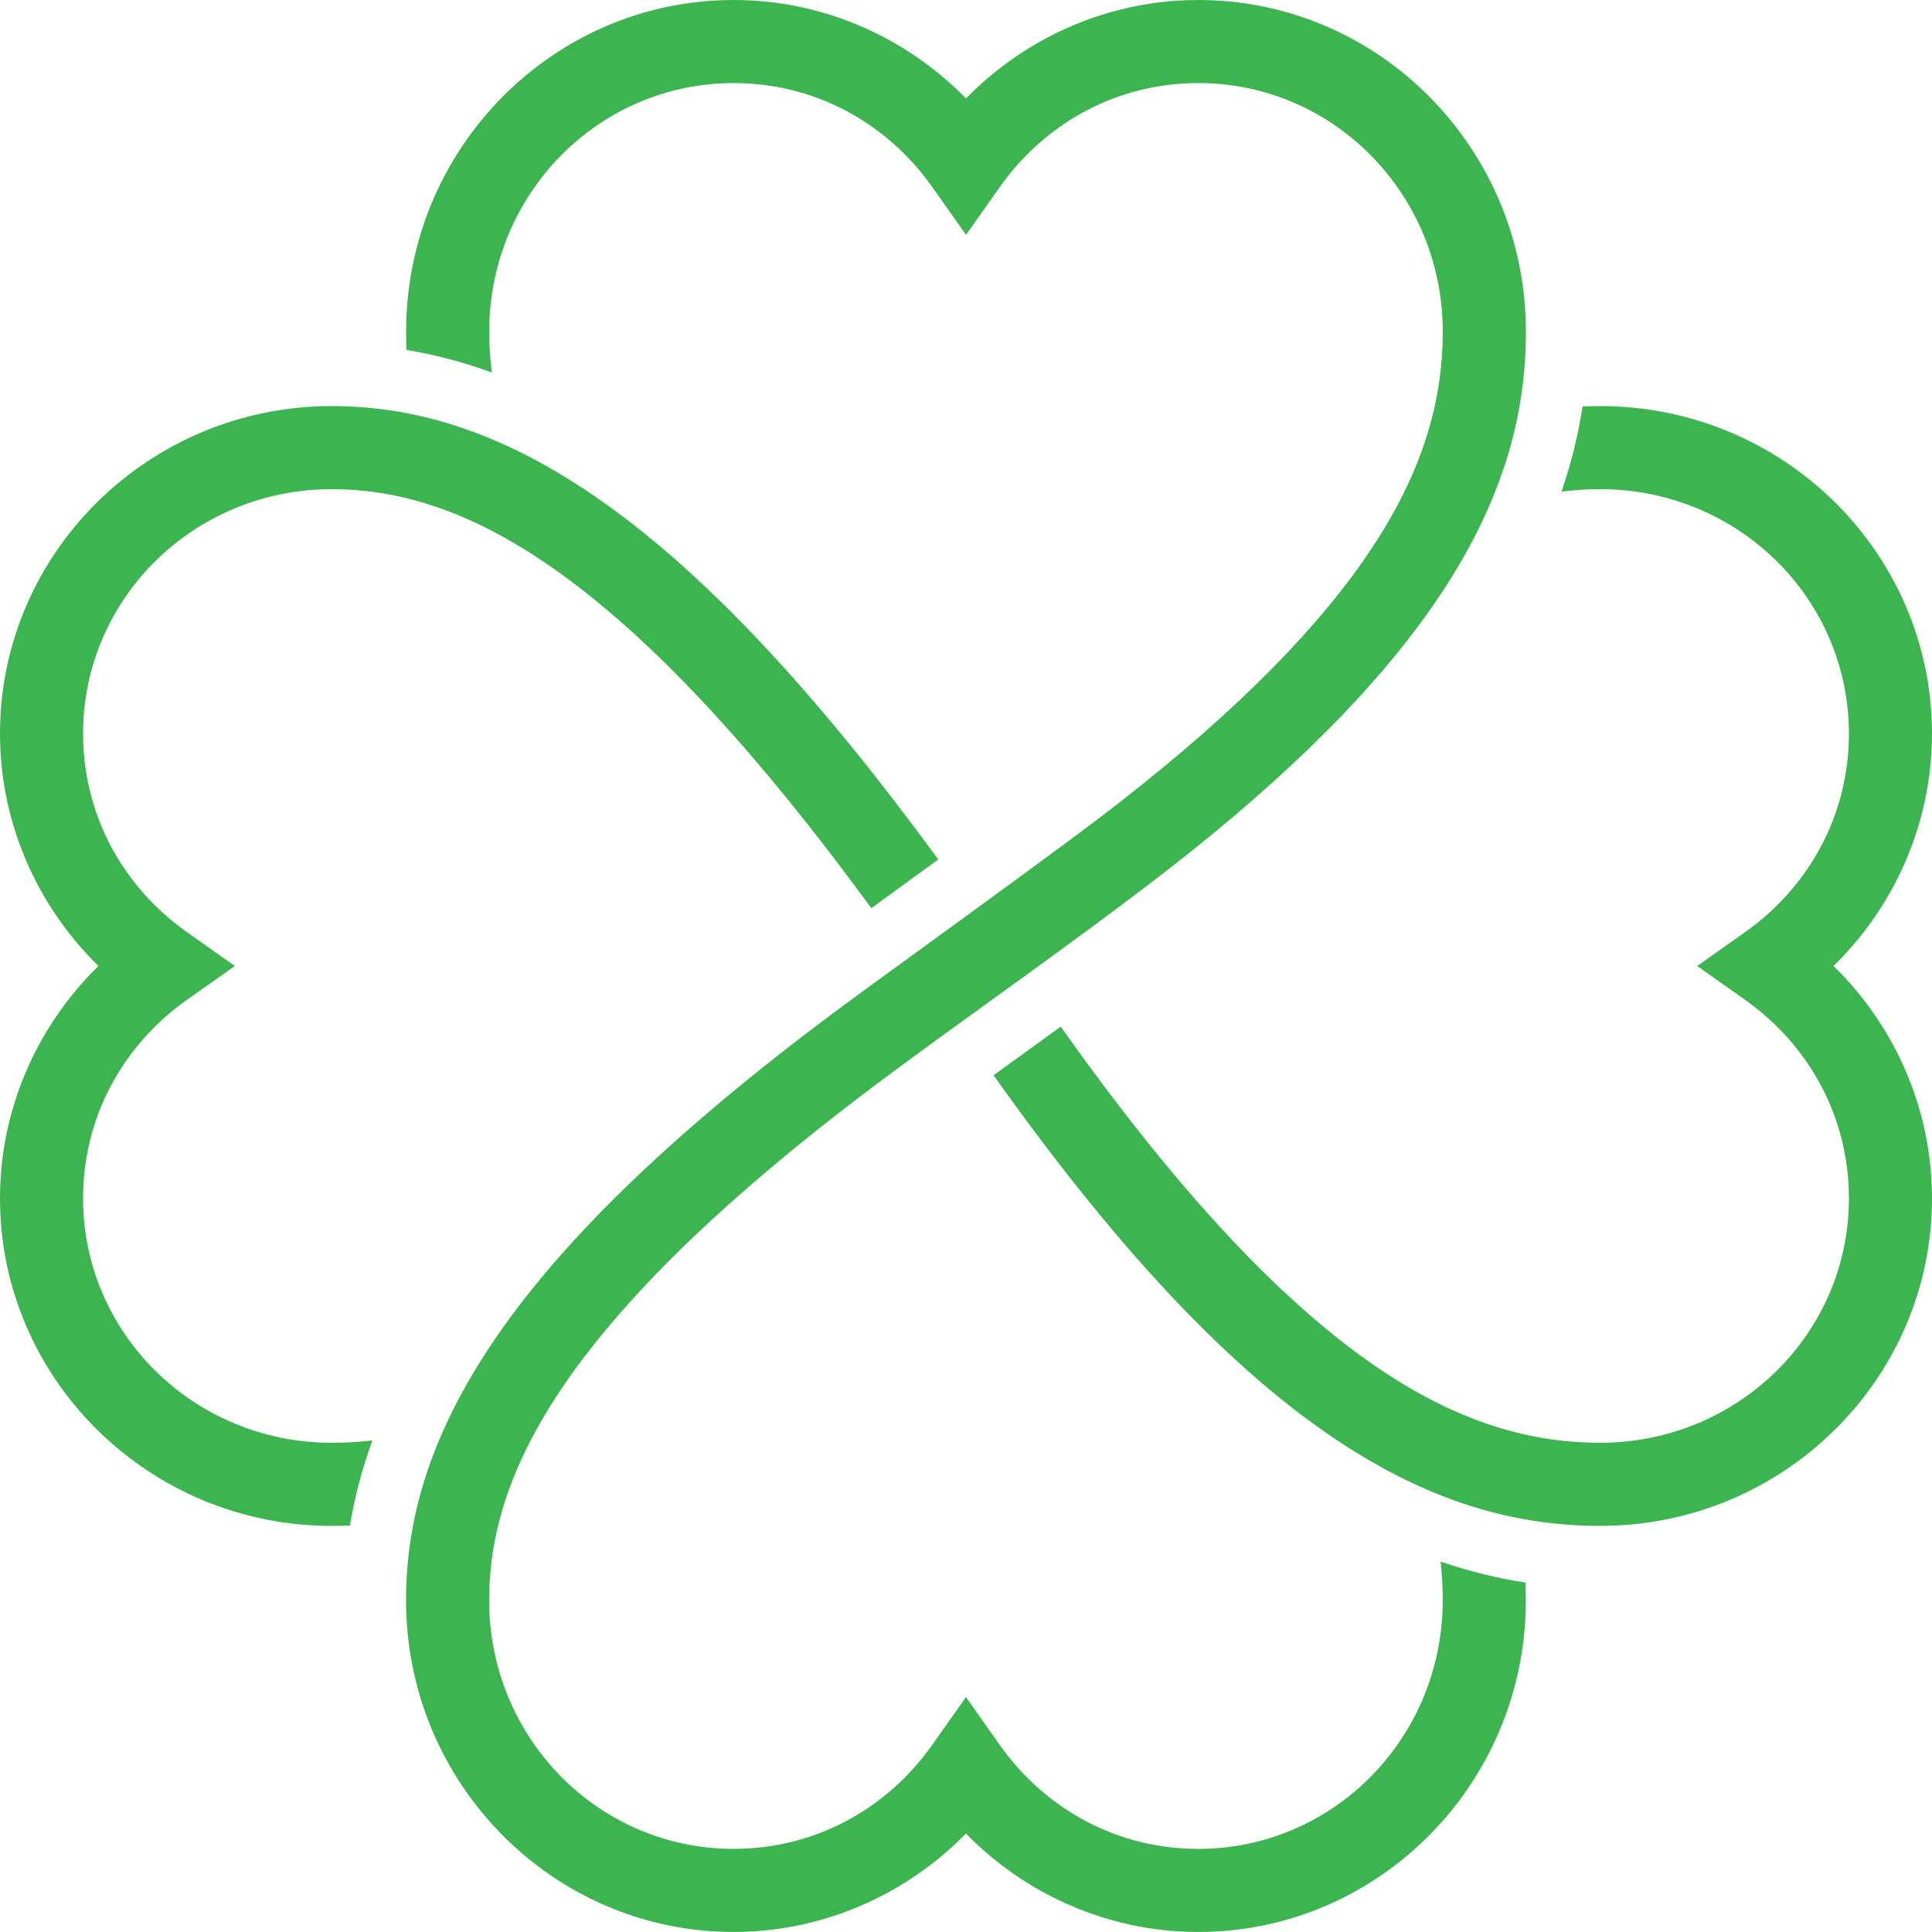
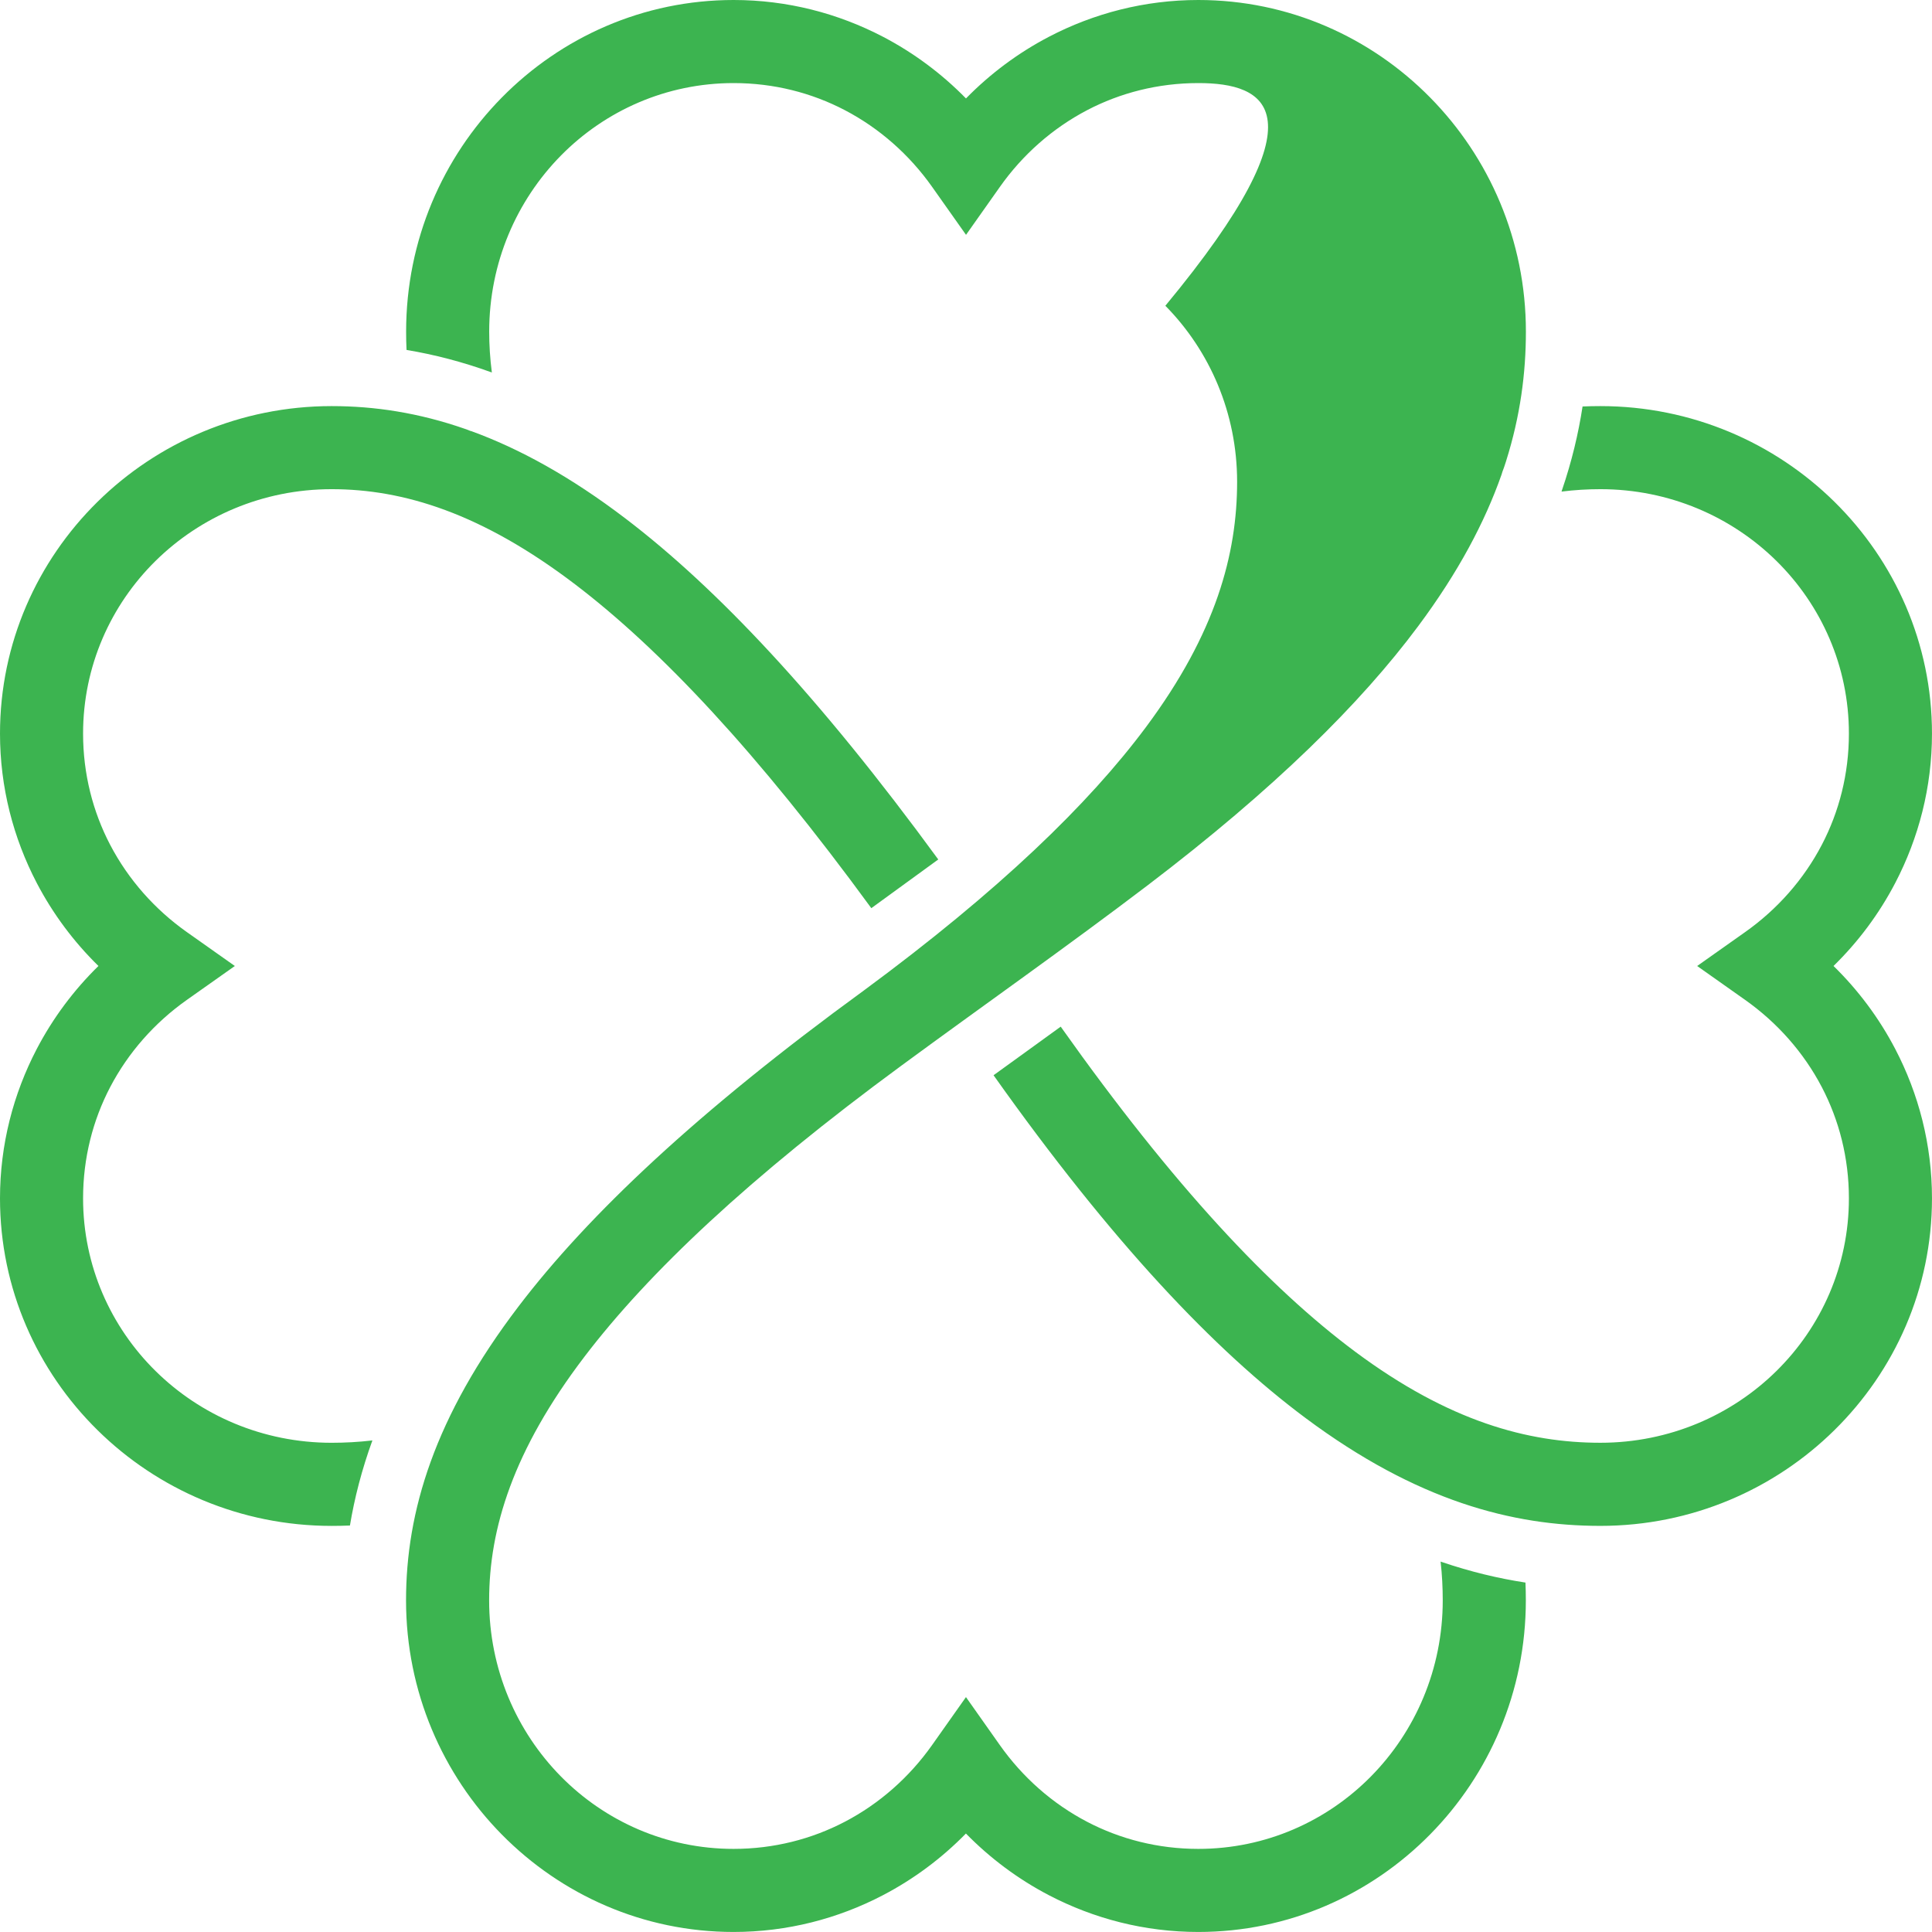
<svg xmlns="http://www.w3.org/2000/svg" version="1.1" id="Слой_1" x="0px" y="0px" width="93.046px" height="93.045px" viewBox="0 0 93.046 93.045" enable-background="new 0 0 93.046 93.045" xml:space="preserve">
-   <path fill="#3CB450" d="M57.713,4.001c-1.941,0-3.762,0.471-5.355,1.304c-1.667,0.872-3.107,2.144-4.201,3.693l-1.633,2.312  l-1.634-2.312c-1.094-1.548-2.535-2.821-4.203-3.693c-1.594-0.833-3.414-1.304-5.355-1.304c-3.251,0-6.191,1.334-8.317,3.49  c-2.134,2.166-3.455,5.164-3.455,8.48c0,0.644,0.041,1.299,0.128,1.968l-0.016-0.006c-1.406-0.509-2.767-0.859-4.093-1.08  c-0.014-0.295-0.02-0.589-0.02-0.882c0-4.399,1.763-8.387,4.612-11.277C27.029,1.794,30.975,0,35.331,0  c2.584,0,5.031,0.641,7.199,1.773c1.484,0.776,2.83,1.781,3.992,2.968c1.162-1.187,2.507-2.192,3.991-2.968  C52.681,0.641,55.129,0,57.713,0c4.356,0,8.303,1.794,11.161,4.694c2.85,2.891,4.614,6.879,4.614,11.277  c0,1.988-0.266,4.054-0.955,6.238l-0.002,0.008l-0.055,0.167l-0.009,0.028l-0.005,0.016l-0.004,0.012l-0.01,0.028l-0.009,0.029  l-0.011,0.028l-0.009,0.028l-0.001,0.002c-0.04,0.099-0.075,0.2-0.104,0.304c-0.804,2.285-2.08,4.701-4.012,7.295  c-2.773,3.728-6.928,7.839-13.03,12.482c-3.858,2.935-7.911,5.783-11.84,8.67c-7.359,5.405-12.206,9.993-15.283,14.031  c-3.438,4.513-4.592,8.282-4.592,11.736c0,3.316,1.321,6.314,3.455,8.48c2.126,2.156,5.066,3.49,8.317,3.49  c1.941,0,3.761-0.472,5.355-1.305c1.668-0.871,3.109-2.144,4.203-3.692l1.634-2.313l1.633,2.313  c1.094,1.549,2.534,2.821,4.201,3.692c1.594,0.833,3.414,1.305,5.355,1.305c3.25,0,6.191-1.334,8.317-3.491  c2.135-2.165,3.456-5.163,3.456-8.479c0-0.61-0.031-1.232-0.103-1.867l0.053,0.019c1.389,0.472,2.729,0.792,4.034,0.992  c0.012,0.287,0.018,0.572,0.018,0.856c0,4.398-1.765,8.388-4.614,11.277c-2.858,2.9-6.805,4.694-11.161,4.694  c-2.584,0-5.032-0.641-7.2-1.773c-1.483-0.775-2.829-1.781-3.991-2.968c-1.161,1.187-2.507,2.192-3.992,2.968  c-2.168,1.133-4.615,1.773-7.199,1.773c-4.356,0-8.302-1.794-11.161-4.693c-2.849-2.891-4.612-6.879-4.612-11.278  c0-4.262,1.361-8.832,5.421-14.16c3.362-4.412,8.629-9.386,16.619-15.205c4.272-3.111,5.888-4.271,9.904-7.233  c6.531-4.817,10.837-8.986,13.599-12.696c3.368-4.525,4.386-8.333,4.386-11.808c0-3.316-1.321-6.314-3.456-8.479  C63.904,5.335,60.963,4.001,57.713,4.001 M89.044,57.713c0-1.942-0.471-3.763-1.304-5.356c-0.871-1.667-2.145-3.106-3.693-4.201  l-2.311-1.633l2.311-1.634c1.549-1.094,2.822-2.535,3.693-4.203c0.833-1.594,1.304-3.414,1.304-5.356c0-3.25-1.334-6.19-3.49-8.316  c-2.165-2.134-5.163-3.455-8.479-3.455c-0.613,0-1.236,0.037-1.871,0.116l0.021-0.066c0.473-1.387,0.792-2.729,0.992-4.033  c0.288-0.012,0.573-0.018,0.857-0.018c4.398,0,8.387,1.763,11.277,4.612c2.899,2.859,4.694,6.805,4.694,11.16  c0,2.585-0.641,5.032-1.773,7.2c-0.775,1.484-1.78,2.83-2.969,3.992c1.188,1.161,2.193,2.507,2.969,3.991  c1.133,2.168,1.773,4.615,1.773,7.2c0,4.354-1.794,8.302-4.695,11.16c-2.89,2.851-6.878,4.614-11.276,4.614  c-4.241,0-8.835-1.202-14.184-5.183c-4.397-3.274-9.33-8.469-15.04-16.52l1.603-1.159l1.631-1.181  c5.453,7.697,10.096,12.613,14.183,15.655c4.525,3.368,8.332,4.385,11.808,4.385c3.315,0,6.313-1.321,8.479-3.456  C87.71,63.904,89.044,60.963,89.044,57.713z M0,57.713c0-2.585,0.641-5.032,1.773-7.2c0.776-1.484,1.781-2.83,2.968-3.991  c-1.187-1.162-2.192-2.507-2.968-3.992C0.641,40.362,0,37.915,0,35.33c0-4.355,1.794-8.301,4.694-11.16  c2.89-2.849,6.879-4.612,11.278-4.612c2.061,0,4.195,0.318,6.452,1.107l0.009,0.003l0.017,0.006l0.026,0.009l0.003,0.001  l0.001,0.001c0.06,0.026,0.121,0.05,0.184,0.072l0.015,0.006l0.002-0.006c2.333,0.848,4.798,2.2,7.45,4.221  c4.375,3.333,9.301,8.539,15.056,16.414l-2.423,1.763l-0.801,0.583c-5.502-7.529-10.161-12.469-14.254-15.587  c-4.514-3.438-8.283-4.592-11.737-4.592c-3.317,0-6.315,1.321-8.481,3.455c-2.156,2.126-3.49,5.066-3.49,8.316  c0,1.942,0.471,3.762,1.304,5.356c0.872,1.668,2.145,3.109,3.693,4.203l2.312,1.634l-2.312,1.633  c-1.549,1.095-2.821,2.534-3.693,4.201c-0.833,1.594-1.304,3.414-1.304,5.356c0,3.25,1.334,6.19,3.491,8.316  c2.165,2.135,5.164,3.456,8.48,3.456c0.642,0,1.295-0.035,1.962-0.113v0.001c-0.51,1.407-0.861,2.77-1.081,4.097  c-0.296,0.012-0.589,0.018-0.881,0.018c-4.399,0-8.387-1.764-11.278-4.614C1.794,66.015,0,62.068,0,57.713z" />
+   <path fill="#3CB450" d="M57.713,4.001c-1.941,0-3.762,0.471-5.355,1.304c-1.667,0.872-3.107,2.144-4.201,3.693l-1.633,2.312  l-1.634-2.312c-1.094-1.548-2.535-2.821-4.203-3.693c-1.594-0.833-3.414-1.304-5.355-1.304c-3.251,0-6.191,1.334-8.317,3.49  c-2.134,2.166-3.455,5.164-3.455,8.48c0,0.644,0.041,1.299,0.128,1.968l-0.016-0.006c-1.406-0.509-2.767-0.859-4.093-1.08  c-0.014-0.295-0.02-0.589-0.02-0.882c0-4.399,1.763-8.387,4.612-11.277C27.029,1.794,30.975,0,35.331,0  c2.584,0,5.031,0.641,7.199,1.773c1.484,0.776,2.83,1.781,3.992,2.968c1.162-1.187,2.507-2.192,3.991-2.968  C52.681,0.641,55.129,0,57.713,0c4.356,0,8.303,1.794,11.161,4.694c2.85,2.891,4.614,6.879,4.614,11.277  c0,1.988-0.266,4.054-0.955,6.238l-0.002,0.008l-0.055,0.167l-0.009,0.028l-0.005,0.016l-0.004,0.012l-0.01,0.028l-0.009,0.029  l-0.011,0.028l-0.009,0.028l-0.001,0.002c-0.04,0.099-0.075,0.2-0.104,0.304c-0.804,2.285-2.08,4.701-4.012,7.295  c-2.773,3.728-6.928,7.839-13.03,12.482c-3.858,2.935-7.911,5.783-11.84,8.67c-7.359,5.405-12.206,9.993-15.283,14.031  c-3.438,4.513-4.592,8.282-4.592,11.736c0,3.316,1.321,6.314,3.455,8.48c2.126,2.156,5.066,3.49,8.317,3.49  c1.941,0,3.761-0.472,5.355-1.305c1.668-0.871,3.109-2.144,4.203-3.692l1.634-2.313l1.633,2.313  c1.094,1.549,2.534,2.821,4.201,3.692c1.594,0.833,3.414,1.305,5.355,1.305c3.25,0,6.191-1.334,8.317-3.491  c2.135-2.165,3.456-5.163,3.456-8.479c0-0.61-0.031-1.232-0.103-1.867l0.053,0.019c1.389,0.472,2.729,0.792,4.034,0.992  c0.012,0.287,0.018,0.572,0.018,0.856c0,4.398-1.765,8.388-4.614,11.277c-2.858,2.9-6.805,4.694-11.161,4.694  c-2.584,0-5.032-0.641-7.2-1.773c-1.483-0.775-2.829-1.781-3.991-2.968c-1.161,1.187-2.507,2.192-3.992,2.968  c-2.168,1.133-4.615,1.773-7.199,1.773c-4.356,0-8.302-1.794-11.161-4.693c-2.849-2.891-4.612-6.879-4.612-11.278  c0-4.262,1.361-8.832,5.421-14.16c3.362-4.412,8.629-9.386,16.619-15.205c6.531-4.817,10.837-8.986,13.599-12.696c3.368-4.525,4.386-8.333,4.386-11.808c0-3.316-1.321-6.314-3.456-8.479  C63.904,5.335,60.963,4.001,57.713,4.001 M89.044,57.713c0-1.942-0.471-3.763-1.304-5.356c-0.871-1.667-2.145-3.106-3.693-4.201  l-2.311-1.633l2.311-1.634c1.549-1.094,2.822-2.535,3.693-4.203c0.833-1.594,1.304-3.414,1.304-5.356c0-3.25-1.334-6.19-3.49-8.316  c-2.165-2.134-5.163-3.455-8.479-3.455c-0.613,0-1.236,0.037-1.871,0.116l0.021-0.066c0.473-1.387,0.792-2.729,0.992-4.033  c0.288-0.012,0.573-0.018,0.857-0.018c4.398,0,8.387,1.763,11.277,4.612c2.899,2.859,4.694,6.805,4.694,11.16  c0,2.585-0.641,5.032-1.773,7.2c-0.775,1.484-1.78,2.83-2.969,3.992c1.188,1.161,2.193,2.507,2.969,3.991  c1.133,2.168,1.773,4.615,1.773,7.2c0,4.354-1.794,8.302-4.695,11.16c-2.89,2.851-6.878,4.614-11.276,4.614  c-4.241,0-8.835-1.202-14.184-5.183c-4.397-3.274-9.33-8.469-15.04-16.52l1.603-1.159l1.631-1.181  c5.453,7.697,10.096,12.613,14.183,15.655c4.525,3.368,8.332,4.385,11.808,4.385c3.315,0,6.313-1.321,8.479-3.456  C87.71,63.904,89.044,60.963,89.044,57.713z M0,57.713c0-2.585,0.641-5.032,1.773-7.2c0.776-1.484,1.781-2.83,2.968-3.991  c-1.187-1.162-2.192-2.507-2.968-3.992C0.641,40.362,0,37.915,0,35.33c0-4.355,1.794-8.301,4.694-11.16  c2.89-2.849,6.879-4.612,11.278-4.612c2.061,0,4.195,0.318,6.452,1.107l0.009,0.003l0.017,0.006l0.026,0.009l0.003,0.001  l0.001,0.001c0.06,0.026,0.121,0.05,0.184,0.072l0.015,0.006l0.002-0.006c2.333,0.848,4.798,2.2,7.45,4.221  c4.375,3.333,9.301,8.539,15.056,16.414l-2.423,1.763l-0.801,0.583c-5.502-7.529-10.161-12.469-14.254-15.587  c-4.514-3.438-8.283-4.592-11.737-4.592c-3.317,0-6.315,1.321-8.481,3.455c-2.156,2.126-3.49,5.066-3.49,8.316  c0,1.942,0.471,3.762,1.304,5.356c0.872,1.668,2.145,3.109,3.693,4.203l2.312,1.634l-2.312,1.633  c-1.549,1.095-2.821,2.534-3.693,4.201c-0.833,1.594-1.304,3.414-1.304,5.356c0,3.25,1.334,6.19,3.491,8.316  c2.165,2.135,5.164,3.456,8.48,3.456c0.642,0,1.295-0.035,1.962-0.113v0.001c-0.51,1.407-0.861,2.77-1.081,4.097  c-0.296,0.012-0.589,0.018-0.881,0.018c-4.399,0-8.387-1.764-11.278-4.614C1.794,66.015,0,62.068,0,57.713z" />
</svg>